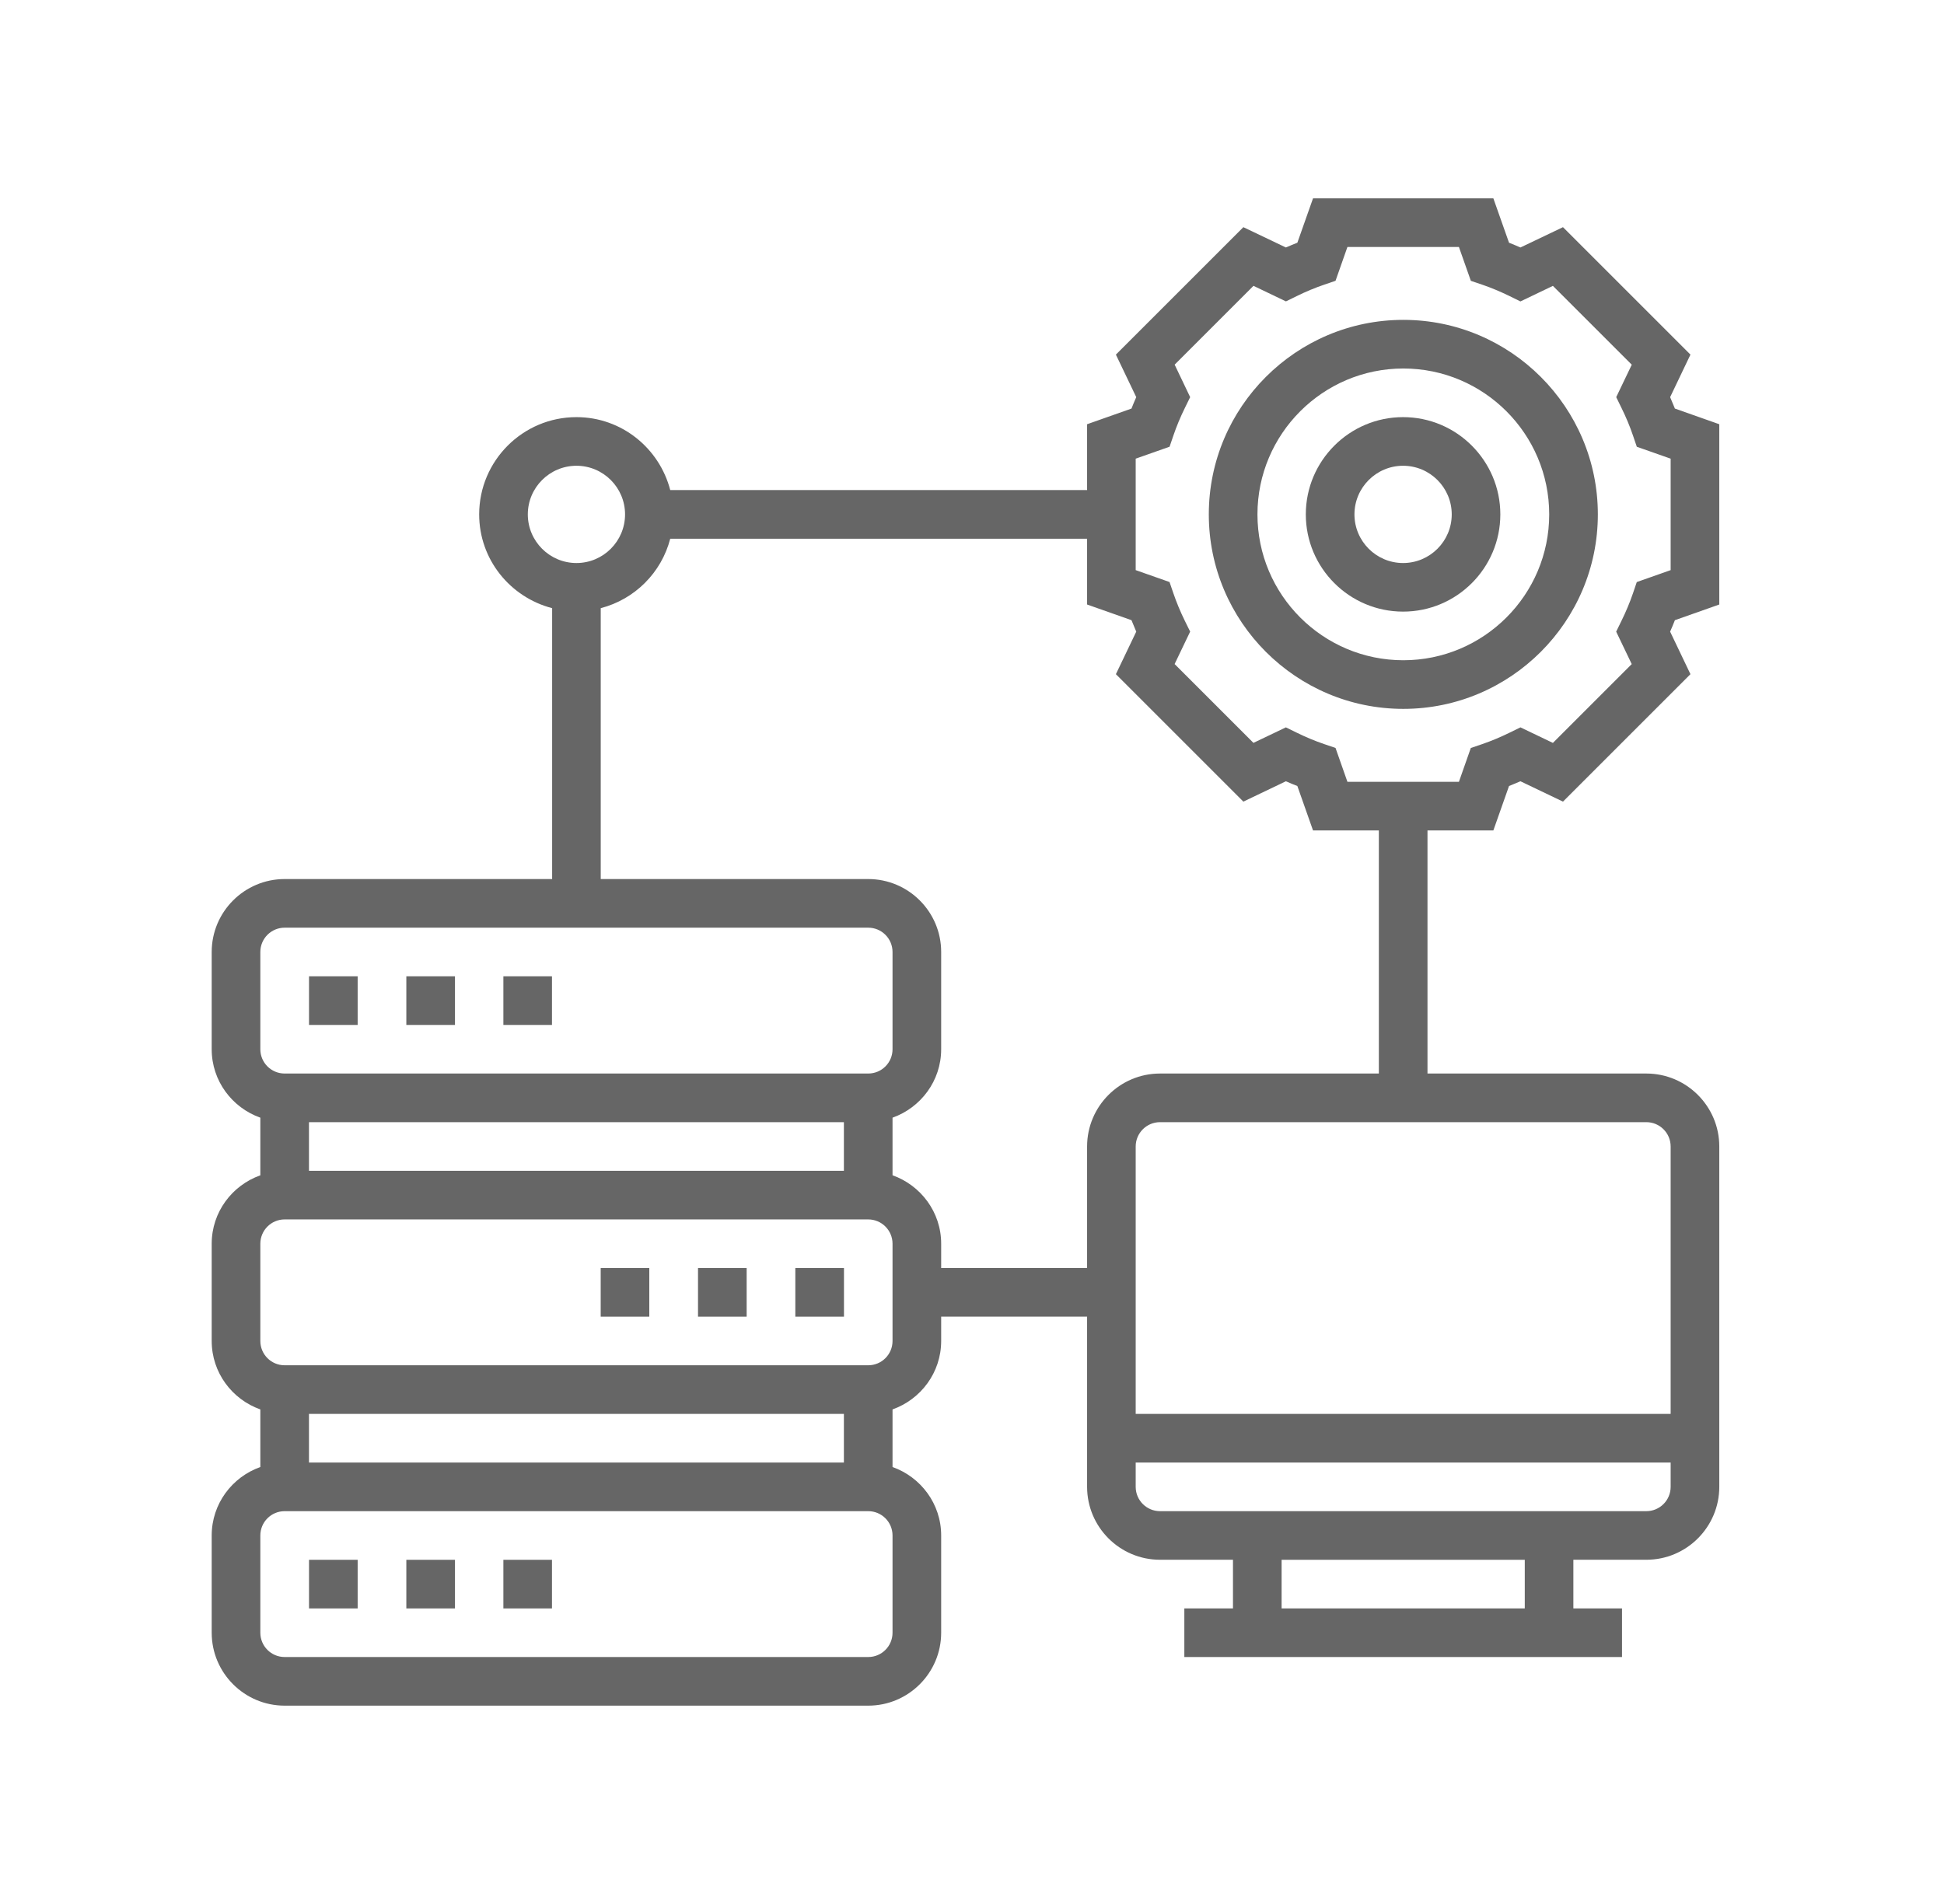
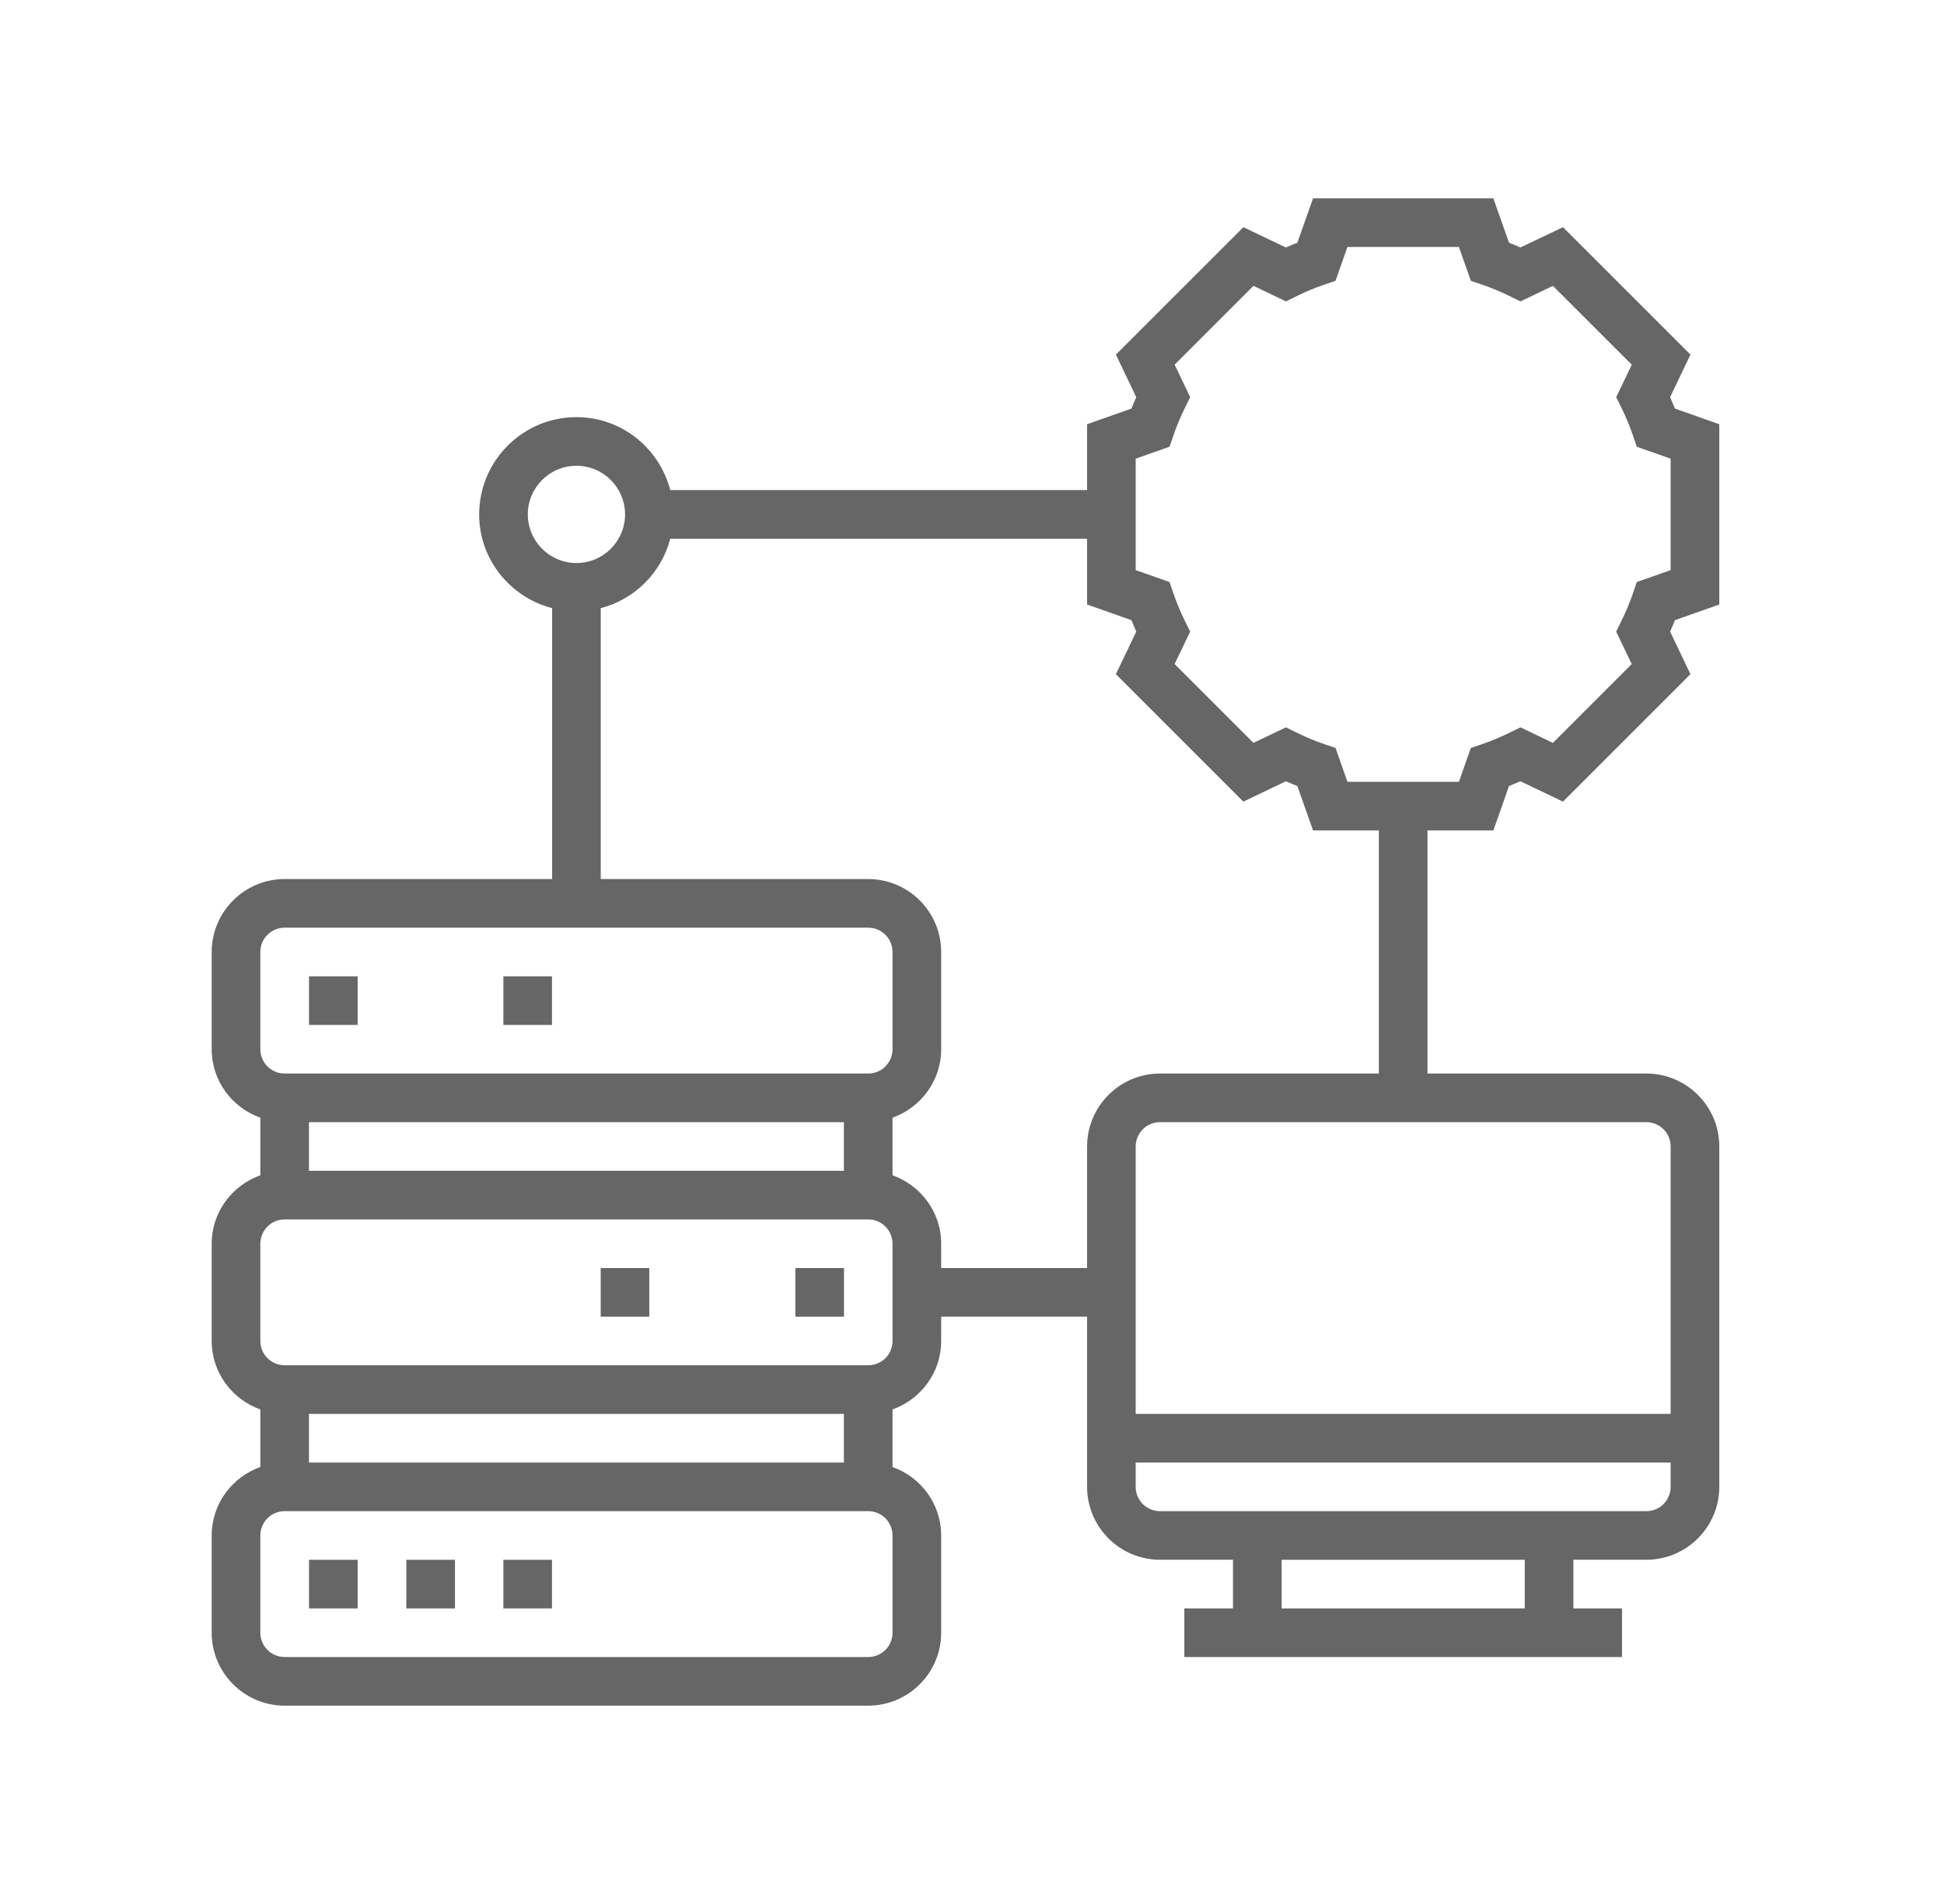
<svg xmlns="http://www.w3.org/2000/svg" width="49" height="48" viewBox="0 0 49 48" fill="none">
-   <path d="M35.372 8.064C32.669 8.064 30.469 10.264 30.469 12.968C30.469 15.671 32.669 17.871 35.372 17.871C38.075 17.871 40.275 15.671 40.275 12.968C40.275 10.264 38.075 8.064 35.372 8.064ZM35.372 16.645C33.344 16.645 31.695 14.996 31.695 12.968C31.695 10.94 33.344 9.29 35.372 9.29C37.4 9.29 39.049 10.94 39.049 12.968C39.049 14.996 37.4 16.645 35.372 16.645Z" fill="#666666" />
-   <path d="M35.366 10.516C34.014 10.516 32.914 11.616 32.914 12.968C32.914 14.32 34.014 15.419 35.366 15.419C36.718 15.419 37.817 14.32 37.817 12.968C37.817 11.616 36.718 10.516 35.366 10.516ZM35.366 14.194C34.69 14.194 34.14 13.644 34.14 12.968C34.14 12.292 34.69 11.742 35.366 11.742C36.042 11.742 36.592 12.292 36.592 12.968C36.592 13.644 36.042 14.194 35.366 14.194Z" fill="#666666" />
  <path d="M43.336 15.24V10.695L42.217 10.3C42.179 10.204 42.139 10.108 42.097 10.012L42.609 8.94L39.396 5.727L38.324 6.239C38.229 6.197 38.132 6.157 38.036 6.119L37.641 5H33.096L32.701 6.119C32.605 6.157 32.508 6.197 32.412 6.239L31.34 5.727L28.127 8.94L28.64 10.012C28.598 10.107 28.557 10.204 28.52 10.3L27.401 10.695V12.355H16.894C16.62 11.3 15.669 10.516 14.53 10.516C13.177 10.516 12.078 11.616 12.078 12.968C12.078 14.107 12.862 15.058 13.917 15.332V22.161H7.175C6.161 22.161 5.336 22.986 5.336 24V26.452C5.336 27.25 5.85 27.924 6.562 28.177V29.63C5.85 29.883 5.336 30.557 5.336 31.355V33.806C5.336 34.605 5.85 35.279 6.562 35.532V36.984C5.85 37.237 5.336 37.912 5.336 38.71V41.161C5.336 42.175 6.161 43 7.175 43H21.884C22.898 43 23.723 42.175 23.723 41.161V38.71C23.723 37.912 23.209 37.237 22.497 36.984V35.532C23.209 35.278 23.723 34.604 23.723 33.806V33.193H27.401V37.483C27.401 38.497 28.225 39.322 29.239 39.322H31.078V40.548H29.852V41.774H40.884V40.548H39.658V39.322H41.497C42.511 39.322 43.336 38.497 43.336 37.483V28.903C43.336 27.89 42.511 27.064 41.497 27.064H35.981V20.936H37.641L38.036 19.816C38.132 19.778 38.228 19.738 38.324 19.696L39.396 20.209L42.609 16.996L42.097 15.924C42.139 15.828 42.179 15.732 42.217 15.635L43.336 15.24ZM13.304 12.968C13.304 12.292 13.854 11.742 14.53 11.742C15.206 11.742 15.755 12.292 15.755 12.968C15.755 13.644 15.206 14.194 14.53 14.194C13.854 14.194 13.304 13.644 13.304 12.968ZM6.562 24C6.562 23.662 6.836 23.387 7.175 23.387H21.884C22.223 23.387 22.497 23.662 22.497 24V26.452C22.497 26.79 22.223 27.064 21.884 27.064H7.175C6.836 27.064 6.562 26.79 6.562 26.452V24ZM21.271 28.29V29.516H7.788V28.29H21.271ZM22.497 41.161C22.497 41.5 22.223 41.774 21.884 41.774H7.175C6.836 41.774 6.562 41.5 6.562 41.161V38.71C6.562 38.371 6.836 38.097 7.175 38.097H21.884C22.223 38.097 22.497 38.371 22.497 38.71V41.161ZM7.788 36.871V35.645H21.271V36.871H7.788ZM22.497 33.806C22.497 34.145 22.223 34.419 21.884 34.419H7.175C6.836 34.419 6.562 34.145 6.562 33.806V31.355C6.562 31.017 6.836 30.742 7.175 30.742H21.884C22.223 30.742 22.497 31.017 22.497 31.355V33.806ZM27.401 28.903V31.968H23.723V31.355C23.723 30.557 23.209 29.883 22.497 29.629V28.177C23.209 27.923 23.723 27.249 23.723 26.451V23.999C23.723 22.986 22.898 22.161 21.884 22.161H15.142V15.332C16 15.109 16.672 14.438 16.894 13.581H27.401V15.24L28.52 15.635C28.558 15.731 28.598 15.828 28.64 15.924L28.127 16.996L31.34 20.209L32.412 19.696C32.508 19.738 32.604 19.779 32.701 19.816L33.096 20.936H34.755V27.064H29.239C28.225 27.064 27.401 27.89 27.401 28.903ZM38.433 40.548H32.304V39.323H38.433V40.548ZM42.11 37.484C42.11 37.822 41.836 38.097 41.497 38.097H29.239C28.901 38.097 28.626 37.822 28.626 37.484V36.871H42.11V37.484ZM41.497 28.29C41.836 28.29 42.11 28.565 42.11 28.903V35.645H28.626V28.903C28.626 28.565 28.901 28.29 29.239 28.29H41.497ZM42.11 14.373L41.256 14.674L41.161 14.955C41.081 15.189 40.982 15.425 40.868 15.656L40.737 15.924L41.129 16.742L39.142 18.729L38.324 18.337L38.056 18.468C37.825 18.582 37.589 18.681 37.355 18.761L37.073 18.857L36.773 19.71H33.963L33.663 18.856L33.381 18.76C33.147 18.681 32.911 18.582 32.679 18.468L32.412 18.337L31.594 18.728L29.607 16.741L29.999 15.923L29.867 15.656C29.753 15.424 29.655 15.188 29.575 14.954L29.479 14.673L28.626 14.373V11.563L29.48 11.262L29.576 10.981C29.655 10.747 29.754 10.511 29.868 10.279L29.999 10.012L29.608 9.193L31.595 7.206L32.413 7.598L32.68 7.467C32.912 7.353 33.148 7.254 33.382 7.175L33.663 7.079L33.963 6.226H36.773L37.074 7.08L37.355 7.175C37.589 7.255 37.825 7.354 38.057 7.468L38.324 7.599L39.142 7.207L41.13 9.194L40.738 10.012L40.869 10.28C40.983 10.511 41.082 10.747 41.161 10.981L41.257 11.263L42.11 11.563V14.373Z" fill="#666666" />
  <path d="M7.789 24.613H9.015V25.839H7.789V24.613Z" fill="#666666" />
  <path d="M12.688 24.613H13.913V25.839H12.688V24.613Z" fill="#666666" />
-   <path d="M10.242 24.613H11.468V25.839H10.242V24.613Z" fill="#666666" />
  <path d="M12.688 39.323H13.913V40.549H12.688V39.323Z" fill="#666666" />
  <path d="M7.789 39.323H9.015V40.549H7.789V39.323Z" fill="#666666" />
  <path d="M10.242 39.323H11.468V40.549H10.242V39.323Z" fill="#666666" />
  <path d="M20.047 31.968H21.273V33.194H20.047V31.968Z" fill="#666666" />
-   <path d="M17.594 31.968H18.82V33.194H17.594V31.968Z" fill="#666666" />
  <path d="M15.141 31.968H16.366V33.194H15.141V31.968Z" fill="#666666" />
</svg>